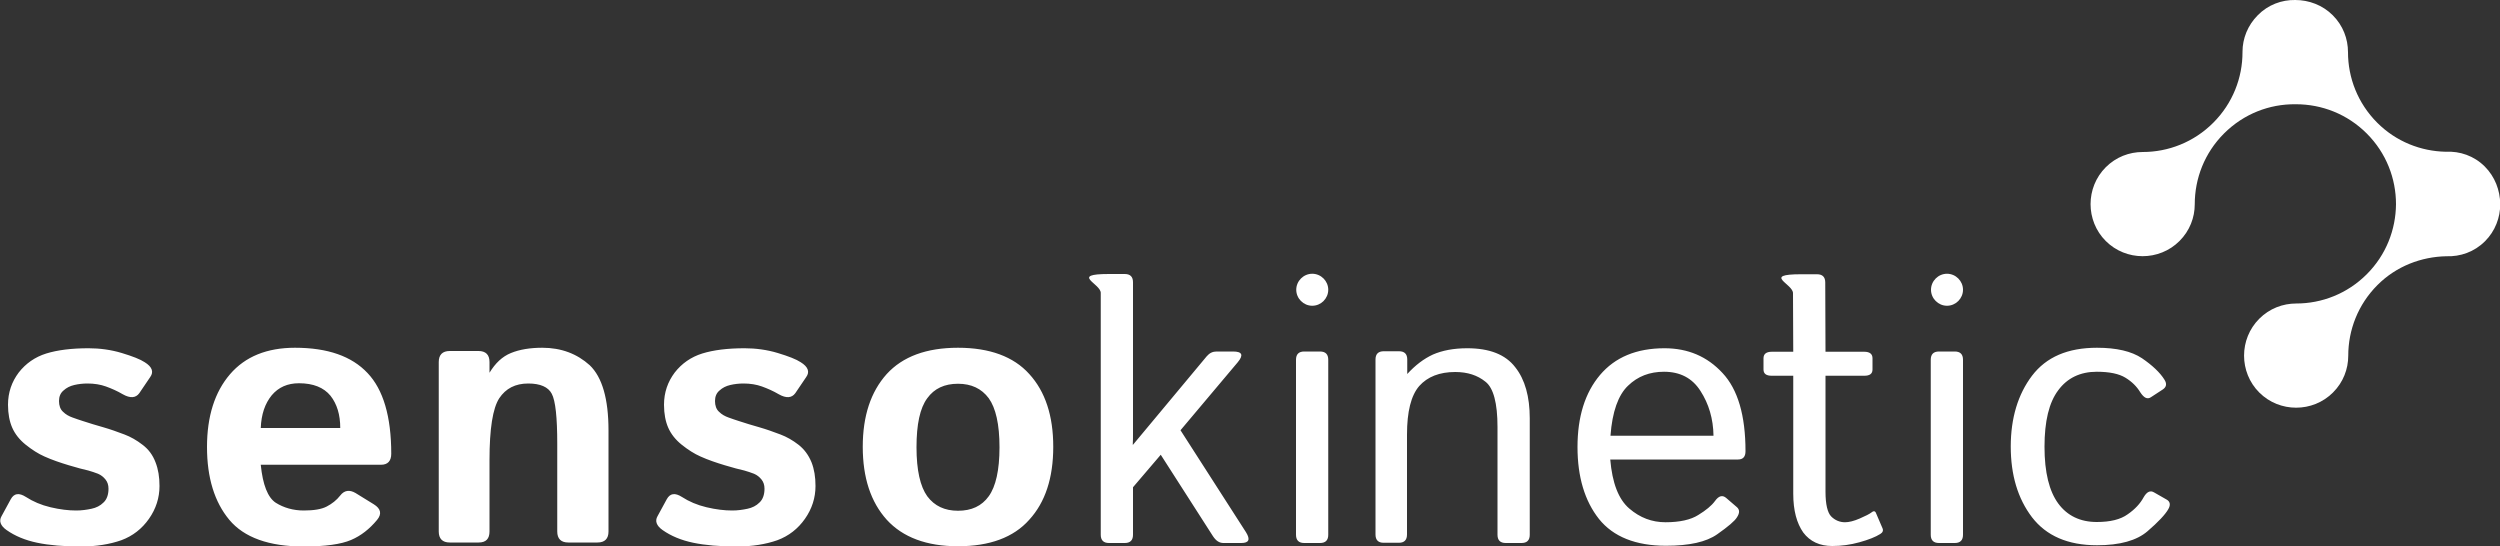
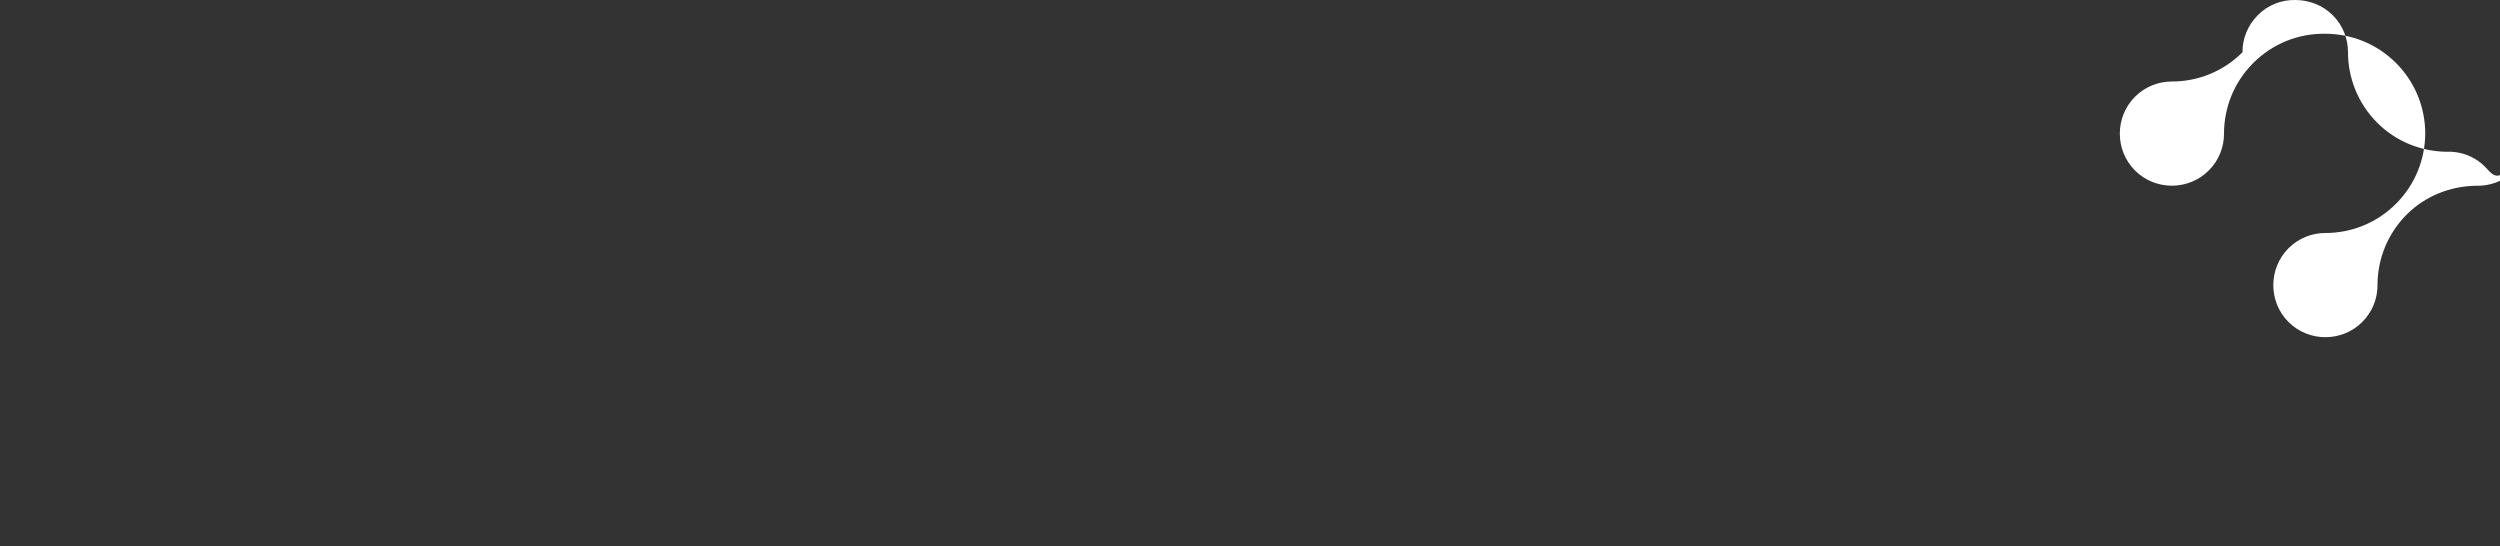
<svg xmlns="http://www.w3.org/2000/svg" version="1.1" id="Layer_1" x="0px" y="0px" viewBox="0 0 1000 218.5" style="enable-background:new 0 0 1000 218.5;" xml:space="preserve">
  <rect x="0" y="0" width="1000" height="218.5" fill="#333333" stroke="none" />
  <style type="text/css">
	.st0{fill:#FFFFFF;}
</style>
  <g>
    <g>
-       <path class="st0" d="M993.9,66.6c-4.3-4.3-10-6.2-15.6-5.9c-9.9-0.2-19.8-4-27.4-11.6c-7.8-7.8-11.7-18-11.7-28.2    c0-5.4-2-10.7-6.1-14.8c-4.1-4.1-9.6-6.1-15-6.1c-5.4-0.1-10.9,1.9-15,6.1c-4,4-6.1,9.3-6.1,14.6v0l0,0c0,0.1,0,0.1,0,0.2    c0,10.2-3.9,20.4-11.7,28.2c-7.8,7.8-18,11.7-28.2,11.7c-5.4,0-10.7,2-14.8,6.1c-8.1,8.1-8.1,21.4,0,29.5c8.1,8.1,21.4,8.1,29.5,0    c4.1-4.1,6.1-9.4,6.1-14.7l0,0c0-10.3,3.9-20.5,11.7-28.3c7.9-7.9,18.2-11.8,28.5-11.7l0,0c0,0,0.1,0,0.1,0c0.1,0,0.1,0,0.2,0l0,0    c10.3,0,20.5,3.9,28.3,11.7c7.8,7.8,11.7,18,11.7,28.3c-0.1,10.1-3.9,20.2-11.7,28c-7.8,7.8-18,11.7-28.2,11.7    c-5.4,0-10.7,2-14.8,6.1c-8.1,8.1-8.1,21.4,0,29.5c8.1,8.1,21.4,8.1,29.5,0c4.1-4.1,6.1-9.4,6.1-14.7l0,0    c0-10.3,3.9-20.5,11.7-28.3c7.6-7.6,17.6-11.3,27.5-11.5c5.6,0.2,11.2-1.7,15.5-6c4.1-4.1,6.1-9.5,6.1-14.9    C1000,76.1,998,70.7,993.9,66.6z" />
-       <path class="st0" d="M57,177.9c-2.3-1.8-4.8-3.2-7.2-4.1c-2.9-1.1-5.7-2.1-8.5-2.9c-2.8-0.8-5.5-1.6-8.2-2.5    c-1.3-0.4-2.7-0.9-4.1-1.4c-1.4-0.5-2.7-1.2-3.8-2.3c-1.1-1-1.6-2.5-1.6-4.3c0-1.8,0.6-3.2,1.8-4.2c1.2-1.1,2.6-1.8,4.3-2.2    c1.7-0.4,3.5-0.6,5.3-0.6c2.7,0,5.2,0.4,7.4,1.2c2.2,0.8,4.5,1.8,6.7,3.1c3,1.7,5.2,1.5,6.6-0.4l4.4-6.5c1.5-2.1,0.7-4.1-2.2-5.9    c-1.8-1.2-4.9-2.4-9.2-3.7c-4.3-1.3-8.8-1.9-13.3-1.9c-6.7,0-12.4,0.7-16.9,2.1c-4.5,1.4-8.2,4-11,7.6c-2.8,3.7-4.3,8-4.3,12.9    c0,3.6,0.6,6.7,1.7,9.2c1.1,2.5,2.9,4.8,5.4,6.8c2.5,2,5,3.6,7.5,4.7c3.1,1.4,6.4,2.5,9.7,3.5c3.4,1,5.9,1.7,7.8,2.1    c1.4,0.4,2.6,0.8,3.9,1.3c1.2,0.5,2.2,1.3,3,2.3c0.8,1,1.2,2.2,1.2,3.7c0,2.4-0.7,4.3-2,5.5c-1.3,1.3-2.9,2.1-4.8,2.5    c-1.9,0.4-3.9,0.7-6.1,0.7c-3.1,0-6.5-0.4-10.3-1.3c-3.8-0.9-7-2.3-9.8-4.1c-2.8-1.8-4.8-1.5-6.1,0.9l-3.7,6.8    c-1.1,1.9-0.4,3.8,2,5.5c3.4,2.4,7.5,4.1,12.3,5.1c4.8,1,10.6,1.5,17.5,1.5c6.1,0,11.5-0.9,16.1-2.5c4.6-1.7,8.3-4.6,11.1-8.6    c2.8-4,4.2-8.4,4.2-13.1c0-3.6-0.5-6.7-1.6-9.5C61.1,182,59.4,179.7,57,177.9z M118,139.1c-11.2,0-19.9,3.5-26,10.6    c-6.1,7.1-9.2,16.8-9.2,29.1c0,12.3,3,22,8.9,29.1c5.9,7.1,15.9,10.7,29.8,10.7c8.6,0,14.9-0.9,18.9-2.6c4-1.7,7.4-4.4,10.4-8    c2-2.4,1.6-4.5-1.3-6.3l-7.3-4.5c-2.4-1.4-4.5-1.1-6.1,1c-1.5,1.9-3.3,3.3-5.4,4.4c-2.1,1.1-5.2,1.6-9.2,1.6    c-4.2,0-8-1.1-11.2-3.1c-3.2-2.1-5.2-7.2-6-15.2h48.1c2.7,0,4.1-1.5,4.1-4.4c0-14.9-3.2-25.7-9.5-32.3    C140.7,142.5,131.1,139.1,118,139.1z M104.3,171.3c0.2-5.6,1.7-9.9,4.4-13.2c2.7-3.2,6.3-4.8,10.9-4.8c5.7,0,9.9,1.7,12.6,5    c2.6,3.3,3.9,7.6,3.9,12.9H104.3z M216.9,139.1c-4.9,0-9.1,0.7-12.5,2.1c-3.5,1.4-6.3,4.1-8.6,7.9v-4.3c0-2.9-1.5-4.4-4.4-4.4    h-11.5c-2.9,0-4.4,1.5-4.4,4.4v67.8c0,2.9,1.5,4.4,4.4,4.4h11.6c2.9,0,4.3-1.5,4.3-4.4V184c0-12.5,1.3-20.7,3.9-24.7    c2.6-3.9,6.4-5.9,11.6-5.9c4.8,0,8,1.4,9.4,4.1c1.5,2.8,2.2,9.5,2.2,20v35.1c0,2.9,1.5,4.4,4.4,4.4h11.7c2.9,0,4.4-1.5,4.4-4.4    v-40.4c0-12.6-2.5-21.3-7.5-26.1C230.8,141.5,224.5,139.1,216.9,139.1z M319.4,177.9c-2.3-1.8-4.8-3.2-7.2-4.1    c-2.9-1.1-5.7-2.1-8.5-2.9c-2.8-0.8-5.5-1.6-8.2-2.5c-1.3-0.4-2.7-0.9-4.1-1.4c-1.4-0.5-2.7-1.2-3.8-2.3c-1.1-1-1.6-2.5-1.6-4.3    c0-1.8,0.6-3.2,1.8-4.2c1.2-1.1,2.6-1.8,4.3-2.2c1.7-0.4,3.5-0.6,5.3-0.6c2.7,0,5.2,0.4,7.4,1.2c2.2,0.8,4.5,1.8,6.7,3.1    c3,1.7,5.2,1.5,6.6-0.4l4.4-6.5c1.5-2.1,0.7-4.1-2.2-5.9c-1.8-1.2-4.9-2.4-9.2-3.7c-4.3-1.3-8.8-1.9-13.3-1.9    c-6.7,0-12.4,0.7-16.9,2.1c-4.5,1.4-8.2,4-11,7.6c-2.8,3.7-4.3,8-4.3,12.9c0,3.6,0.6,6.7,1.7,9.2c1.1,2.5,2.9,4.8,5.4,6.8    c2.5,2,5,3.6,7.5,4.7c3.1,1.4,6.4,2.5,9.7,3.5c3.4,1,5.9,1.7,7.8,2.1c1.4,0.4,2.6,0.8,3.9,1.3c1.2,0.5,2.2,1.3,3,2.3    c0.8,1,1.2,2.2,1.2,3.7c0,2.4-0.7,4.3-2,5.5c-1.3,1.3-2.9,2.1-4.8,2.5c-1.9,0.4-3.9,0.7-6.1,0.7c-3.1,0-6.5-0.4-10.3-1.3    c-3.8-0.9-7-2.3-9.8-4.1c-2.8-1.8-4.8-1.5-6.1,0.9l-3.7,6.8c-1.1,1.9-0.4,3.8,2,5.5c3.4,2.4,7.5,4.1,12.3,5.1    c4.8,1,10.6,1.5,17.5,1.5c6.1,0,11.5-0.9,16.1-2.5c4.6-1.7,8.3-4.6,11.1-8.6c2.8-4,4.2-8.4,4.2-13.1c0-3.6-0.5-6.7-1.6-9.5    C323.4,182,321.7,179.7,319.4,177.9z M383.2,139.1c-12.6,0-22.1,3.5-28.5,10.5c-6.4,7.1-9.6,16.8-9.6,29.1    c0,12.4,3.2,22.1,9.6,29.2c6.4,7,15.9,10.6,28.5,10.6c12.6,0,22.2-3.5,28.5-10.6c6.4-7,9.6-16.7,9.6-29.2    c0-12.4-3.2-22.1-9.6-29.1C405.4,142.6,395.8,139.1,383.2,139.1z M395.5,198.5c-2.8,3.9-6.9,5.8-12.3,5.8c-5.3,0-9.4-1.9-12.3-5.8    c-2.8-3.9-4.3-10.4-4.3-19.6s1.4-15.7,4.3-19.6c2.8-3.9,6.9-5.8,12.3-5.8c5.3,0,9.4,1.9,12.3,5.8c2.8,3.9,4.3,10.4,4.3,19.6    S398.3,194.6,395.5,198.5z M472.2,172.1l22.9-27.2c2.4-2.9,1.8-4.3-1.9-4.3h-6.6c-1.5,0-2.8,0.6-3.9,1.9l-29.5,35.4h-0.1    c0.1-1.5,0.1-2.9,0.1-4.4v-60.6c0-2.2-1.1-3.3-3.3-3.3h-6.3c-15.9,0-3,3.9-3.3,7.7v96.6c0,2.2,1.1,3.3,3.3,3.3h6.3    c2.2,0,3.3-1.1,3.3-3.3v-19l11.1-13l20.9,32.6c1.2,1.8,2.5,2.7,4.2,2.7h7.1c3.1,0,3.7-1.4,1.9-4.3L472.2,172.1z M521.7,140.6    c-2.2,0-3.3,1.1-3.3,3.3v70c0,2.2,1.1,3.3,3.3,3.3h6.3c2.2,0,3.3-1.1,3.3-3.3v-70c0-2.2-1.1-3.3-3.3-3.3H521.7z M586.9,139.3    c-5.5,0-10,0.9-13.7,2.5c-3.7,1.7-7.1,4.3-10.3,7.8v-5.8c0-2.2-1.1-3.3-3.3-3.3h-6.1c-2.2,0-3.3,1.1-3.3,3.3v70    c0,2.2,1.1,3.3,3.2,3.3h6.2c2.1,0,3.2-1.1,3.2-3.3v-40c0-9.1,1.6-15.6,4.9-19.4c3.3-3.7,8.1-5.6,14.4-5.6c4.9,0,8.9,1.3,12.1,3.9    c3.2,2.5,4.8,8.6,4.8,18.1v43.1c0,2.2,1.1,3.3,3.3,3.3h6.3c2.2,0,3.3-1.1,3.3-3.3v-46.6c0-8.6-1.9-15.5-5.8-20.4    C602.2,141.8,595.8,139.3,586.9,139.3z M665.8,139.3c-11.2,0-19.8,3.6-25.8,10.7c-6,7.1-9,16.7-9,28.8c0,12,2.9,21.6,8.6,28.8    c5.7,7.1,14.7,10.7,26.8,10.7c9.3,0,16.1-1.5,20.5-4.6c4.4-3.1,7-5.3,7.9-6.8c1.1-1.7,1.1-3,0-4l-4.3-3.7c-1.5-1.3-3-0.9-4.5,1.2    c-1.4,1.9-3.6,3.7-6.7,5.6c-3,1.9-7.4,2.9-13.1,2.9c-5.4,0-10.2-1.8-14.5-5.5c-4.3-3.7-6.8-10.2-7.6-19.6h51.1c2,0,3-1.1,3-3.3    c0-14.4-3.1-24.8-9.2-31.3C682.9,142.6,675.2,139.3,665.8,139.3z M644.2,174.2c0.7-9.5,3.1-16.2,7-19.9c3.9-3.8,8.7-5.6,14.4-5.6    c6.4,0,11.3,2.5,14.6,7.7c3.3,5.1,5.1,11.1,5.2,17.9H644.2z M748.7,204.9c-0.9,0.7-2.5,1.5-4.8,2.5c-2.3,1-4.3,1.5-5.9,1.5    c-2.1,0-4-0.8-5.5-2.3c-1.5-1.5-2.3-4.9-2.3-9.9v-46.4h15.5c2.2,0,3.3-0.8,3.3-2.5v-4.5c0-1.7-1.1-2.6-3.3-2.6h-15.5l-0.1-27.7    c0-2.2-1.1-3.3-3.3-3.3h-6.3c-15.9,0-3,3.9-3.3,7.7l0.1,23.3h-8.6c-2.2,0-3.3,0.9-3.3,2.6v4.5c0,1.7,1.1,2.5,3.3,2.5h8.6v47.2    c0,6.7,1.4,11.8,4,15.5c2.7,3.6,6.6,5.4,11.6,5.4c3.7,0,7.3-0.5,10.9-1.5c3.6-1,6.4-2.1,8.3-3.3c1-0.6,1.3-1.4,0.9-2.3l-2.4-5.6    C750.2,204.4,749.6,204.2,748.7,204.9z M775.6,140.6c-2.2,0-3.3,1.1-3.3,3.3v70c0,2.2,1.1,3.3,3.3,3.3h6.3c2.2,0,3.3-1.1,3.3-3.3    v-70c0-2.2-1.1-3.3-3.3-3.3H775.6z M861.7,197c-1.6-1-3-0.3-4.3,2c-1.3,2.4-3.4,4.7-6.3,6.7c-2.9,2.1-7,3.1-12.4,3.1    c-6.6,0-11.8-2.5-15.4-7.4c-3.6-4.9-5.5-12.4-5.5-22.7c0-10.2,1.8-17.7,5.5-22.6c3.6-4.9,8.8-7.4,15.4-7.4c5.1,0,8.9,0.8,11.5,2.4    c2.6,1.6,4.5,3.5,5.9,5.8c1.5,2.3,2.9,3,4.4,1.9l4.6-3c1.5-1,1.7-2.3,0.7-3.9c-1.8-2.9-4.9-5.8-9-8.6c-4.2-2.8-10.2-4.2-18-4.2    c-11.7,0-20.3,3.7-26,11.2c-5.6,7.4-8.5,16.9-8.5,28.3c0,11.4,2.8,20.8,8.5,28.3c5.7,7.4,14.3,11.2,26,11.2    c9.2,0,15.9-1.9,20.2-5.6c4.3-3.7,7.1-6.7,8.3-8.8c1-1.7,0.8-3.1-0.7-3.9L861.7,197z M524.9,109.5c-3.5,0-6.4,2.9-6.4,6.4    s2.9,6.4,6.4,6.4c3.5,0,6.4-2.9,6.4-6.4S528.4,109.5,524.9,109.5z M778.8,109.5c-3.5,0-6.4,2.9-6.4,6.4s2.9,6.4,6.4,6.4    c3.5,0,6.4-2.9,6.4-6.4S782.3,109.5,778.8,109.5z" />
+       <path class="st0" d="M993.9,66.6c-4.3-4.3-10-6.2-15.6-5.9c-9.9-0.2-19.8-4-27.4-11.6c-7.8-7.8-11.7-18-11.7-28.2    c0-5.4-2-10.7-6.1-14.8c-4.1-4.1-9.6-6.1-15-6.1c-5.4-0.1-10.9,1.9-15,6.1c-4,4-6.1,9.3-6.1,14.6v0l0,0c0,0.1,0,0.1,0,0.2    c-7.8,7.8-18,11.7-28.2,11.7c-5.4,0-10.7,2-14.8,6.1c-8.1,8.1-8.1,21.4,0,29.5c8.1,8.1,21.4,8.1,29.5,0    c4.1-4.1,6.1-9.4,6.1-14.7l0,0c0-10.3,3.9-20.5,11.7-28.3c7.9-7.9,18.2-11.8,28.5-11.7l0,0c0,0,0.1,0,0.1,0c0.1,0,0.1,0,0.2,0l0,0    c10.3,0,20.5,3.9,28.3,11.7c7.8,7.8,11.7,18,11.7,28.3c-0.1,10.1-3.9,20.2-11.7,28c-7.8,7.8-18,11.7-28.2,11.7    c-5.4,0-10.7,2-14.8,6.1c-8.1,8.1-8.1,21.4,0,29.5c8.1,8.1,21.4,8.1,29.5,0c4.1-4.1,6.1-9.4,6.1-14.7l0,0    c0-10.3,3.9-20.5,11.7-28.3c7.6-7.6,17.6-11.3,27.5-11.5c5.6,0.2,11.2-1.7,15.5-6c4.1-4.1,6.1-9.5,6.1-14.9    C1000,76.1,998,70.7,993.9,66.6z" />
    </g>
  </g>
</svg>